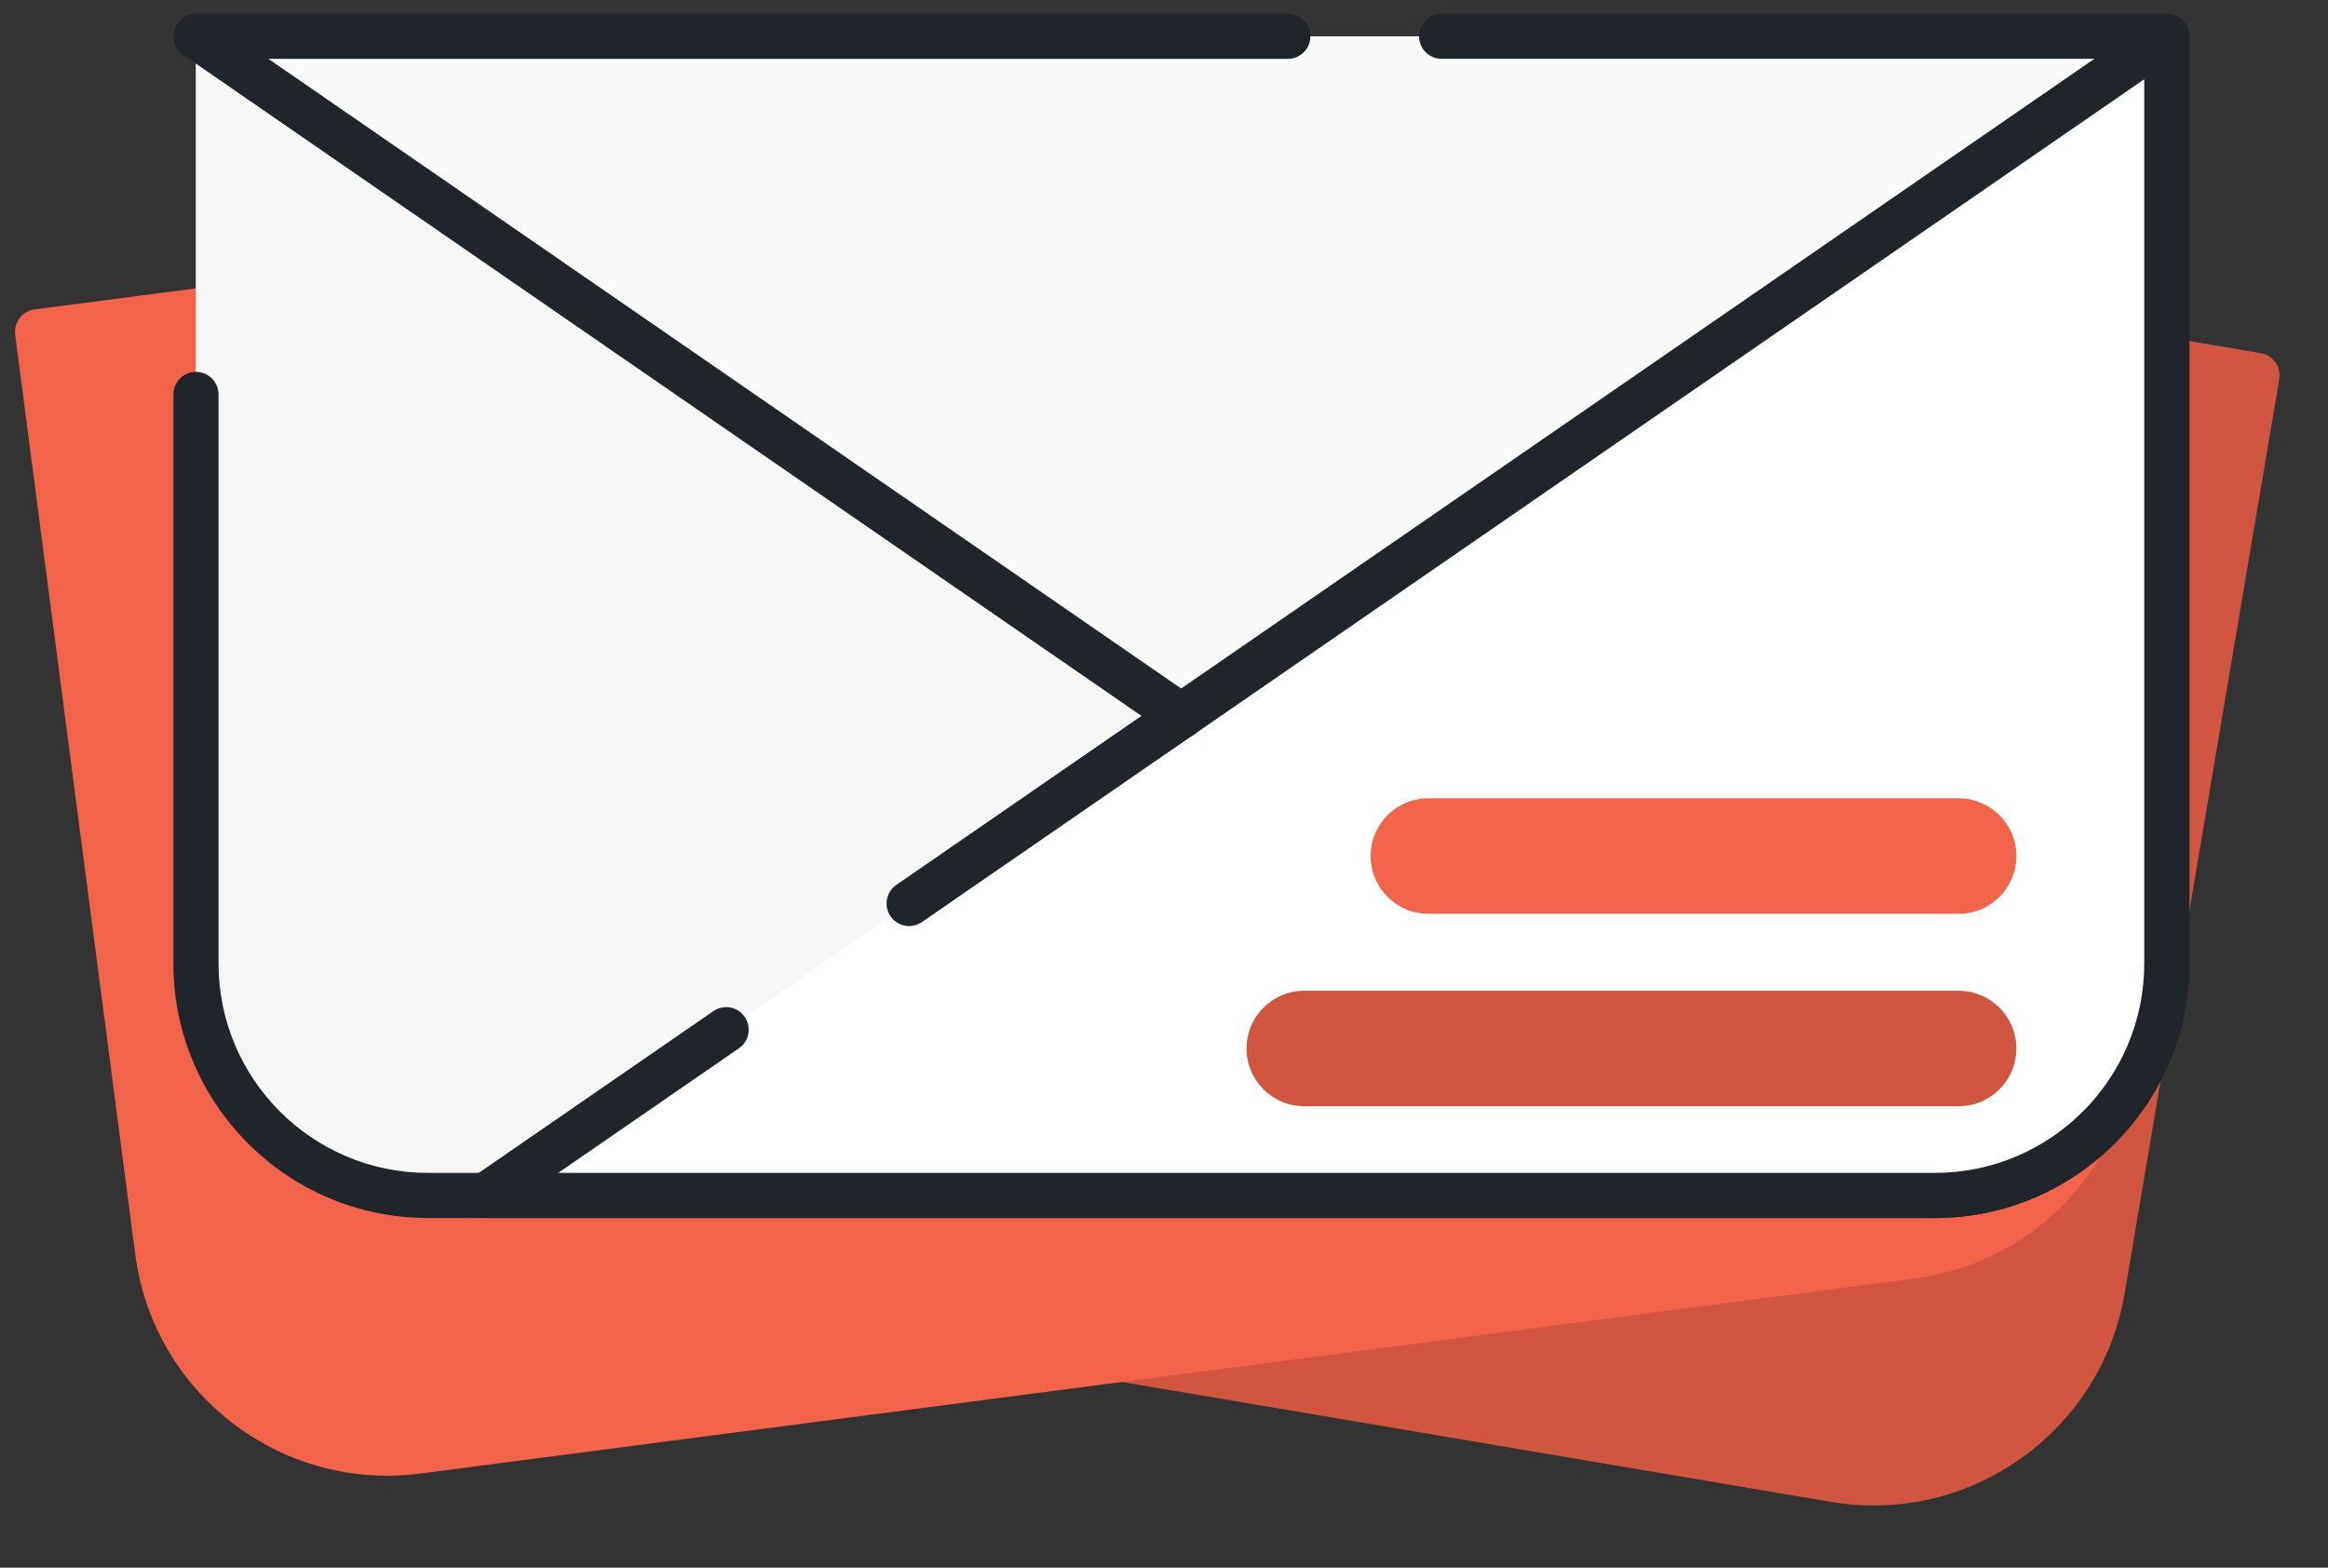
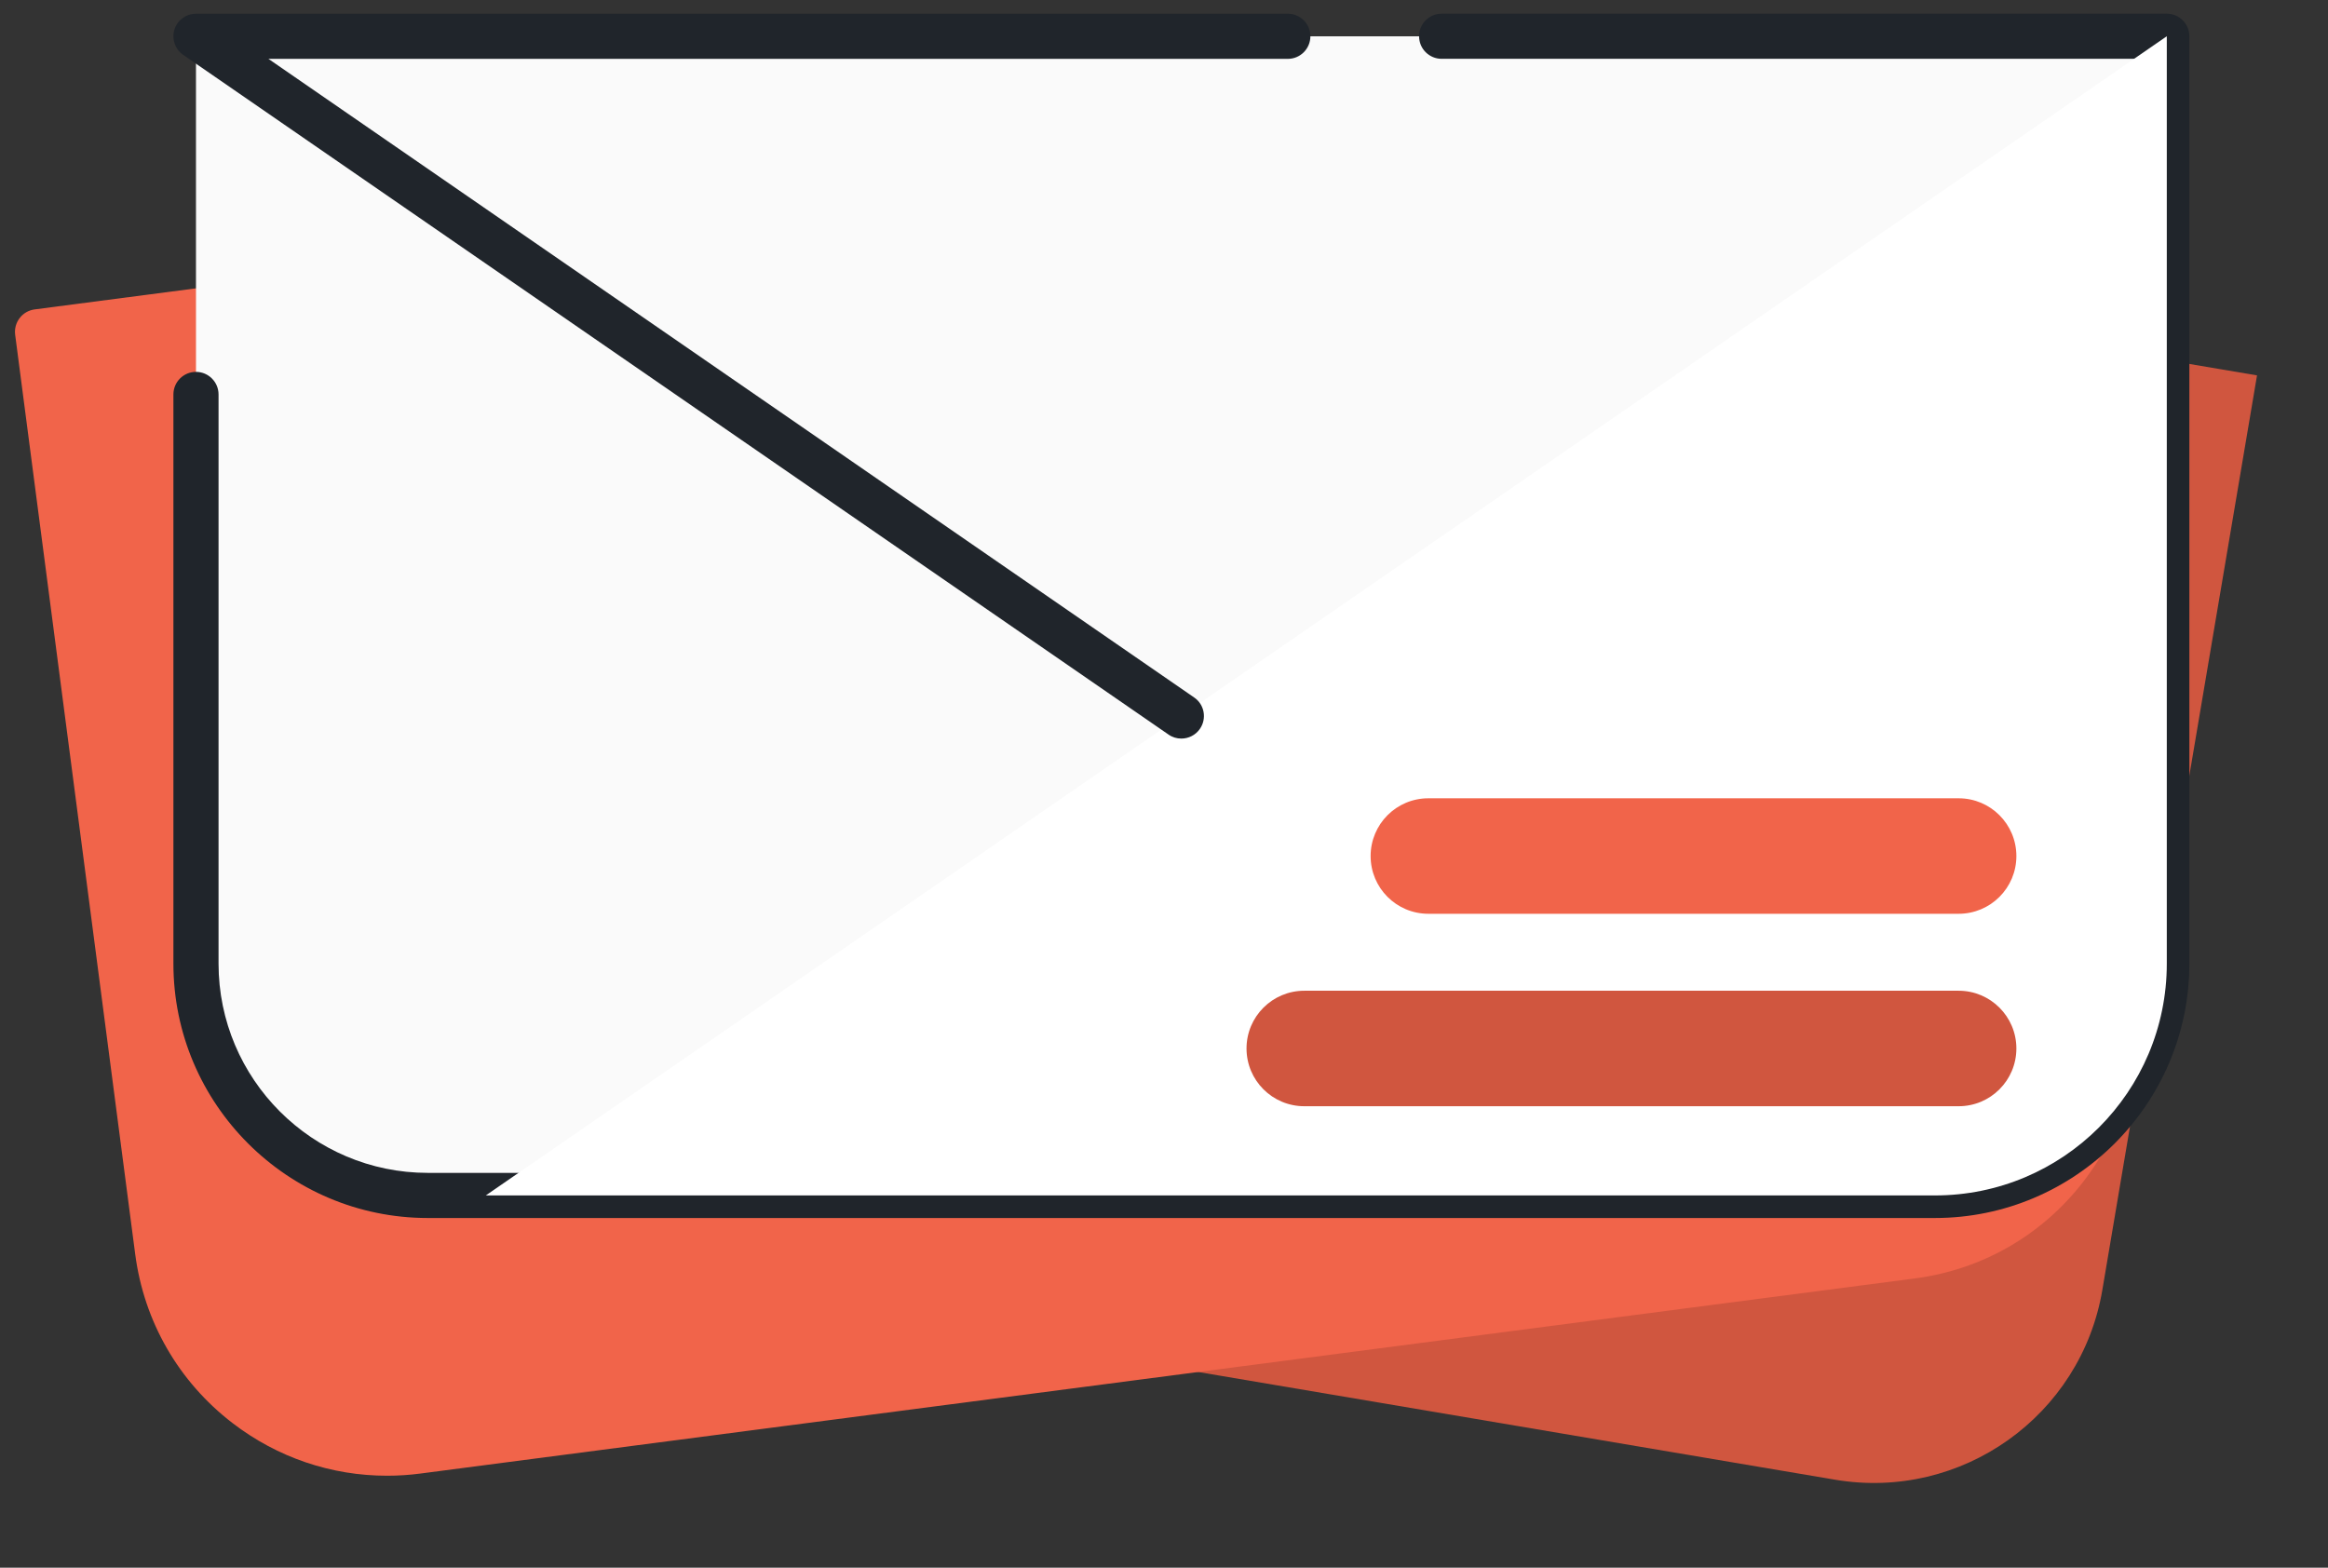
<svg xmlns="http://www.w3.org/2000/svg" width="49px" height="33px" viewBox="0 0 49 33" version="1.1">
  <rect x="0" y="0" width="49" height="33" fill="#333333" stroke="none" />
  <title>mail 2</title>
  <g id="Page-1" stroke="none" stroke-width="1" fill="none" fill-rule="evenodd">
    <g id="Artboard" transform="translate(-647, -930)">
      <g id="mail-2" transform="translate(647.315, 930.288)">
        <path d="M47.191,7.614 L6.29,0.697 L3.036,19.944 C2.586,22.602 4.376,25.121 7.034,25.57 L38.311,30.86 C40.968,31.308 43.488,29.519 43.936,26.862 L47.191,7.614 Z" id="Fill-4" fill="#D0563F" />
-         <path d="M6.679,1.244 L3.504,20.024 C3.308,21.184 3.575,22.351 4.256,23.311 C4.938,24.269 5.953,24.906 7.112,25.101 L38.39,30.391 C40.791,30.797 43.064,29.177 43.468,26.783 L46.644,8.002 L6.679,1.244 Z M39.127,31.403 C38.832,31.403 38.532,31.379 38.232,31.328 L6.955,26.039 C5.544,25.801 4.311,25.026 3.483,23.861 C2.655,22.695 2.329,21.276 2.567,19.866 L5.822,0.618 C5.866,0.359 6.114,0.188 6.37,0.229 L47.27,7.145 C47.394,7.166 47.505,7.236 47.578,7.338 C47.652,7.441 47.68,7.568 47.66,7.692 L44.405,26.94 C43.963,29.551 41.691,31.403 39.127,31.403 L39.127,31.403 Z" id="Fill-6" fill="#D0563F" />
        <path d="M41.608,1.325 L0.475,6.696 L3.003,26.052 C3.352,28.725 5.801,30.608 8.473,30.259 L39.927,26.152 C42.6,25.803 44.484,23.354 44.135,20.681 L41.608,1.325 Z" id="Fill-11" fill="#F1644A" />
        <path d="M1.008,7.105 L3.475,25.991 C3.627,27.157 4.224,28.195 5.156,28.912 C6.09,29.63 7.246,29.945 8.412,29.788 L39.866,25.681 C41.034,25.529 42.071,24.931 42.787,23.998 C43.506,23.066 43.816,21.91 43.663,20.742 L41.199,1.858 L1.008,7.105 Z M7.831,30.776 C6.657,30.776 5.523,30.393 4.577,29.666 C3.443,28.794 2.717,27.532 2.531,26.114 L0.004,6.758 C-0.012,6.633 0.022,6.507 0.099,6.407 C0.176,6.306 0.289,6.242 0.414,6.225 L41.547,0.854 C41.67,0.836 41.797,0.872 41.897,0.949 C41.997,1.026 42.063,1.139 42.079,1.264 L44.606,20.621 C44.792,22.039 44.413,23.444 43.541,24.578 C42.669,25.711 41.407,26.438 39.989,26.623 L8.535,30.73 C8.299,30.761 8.065,30.776 7.831,30.776 L7.831,30.776 Z" id="Fill-13" fill="#F1644A" />
        <path d="M3.81,0.476 L45.292,0.476 L45.292,19.996 C45.292,22.692 43.106,24.877 40.411,24.877 L8.691,24.877 C5.995,24.877 3.81,22.692 3.81,19.996 L3.81,0.476 Z" id="Fill-15" fill="#FAFAFA" />
-         <path d="M3.81,0.476 L39.191,24.877 L8.691,24.877 C5.995,24.877 3.81,22.692 3.81,19.996 L3.81,0.476 Z" id="Fill-17" fill="#F6F6F6" />
-         <path d="M45.291,0.476 L9.91,24.877 L40.411,24.877 C43.106,24.877 45.291,22.692 45.291,19.996 L45.291,0.476 Z" id="Fill-19" fill="#FFFFFF" />
        <path d="M40.411,25.351 L8.69,25.351 C5.738,25.351 3.335,22.949 3.335,19.996 L3.335,8.015 C3.335,7.753 3.547,7.54 3.81,7.54 C4.072,7.54 4.285,7.753 4.285,8.015 L4.285,19.996 C4.285,22.426 6.261,24.401 8.69,24.401 L40.411,24.401 C42.841,24.401 44.817,22.426 44.817,19.996 L44.817,0.95 L30.029,0.95 C29.766,0.95 29.554,0.738 29.554,0.475 C29.554,0.213 29.766,9.70155668e-05 30.029,9.70155668e-05 L45.292,9.70155668e-05 C45.554,9.70155668e-05 45.767,0.213 45.767,0.475 L45.767,19.996 C45.767,22.949 43.363,25.351 40.411,25.351" id="Fill-21" fill="#20252B" />
        <path d="M14.969,21.387 L9.91,24.876 L40.411,24.876 C43.106,24.876 45.292,22.692 45.292,19.996 L45.292,0.475 L18.821,18.73" id="Fill-23" fill="#FFFFFF" />
-         <path d="M40.411,25.351 L9.911,25.351 C9.703,25.351 9.519,25.215 9.457,25.017 C9.396,24.818 9.47,24.604 9.64,24.486 L14.699,20.997 C14.914,20.847 15.21,20.9 15.359,21.117 C15.508,21.334 15.454,21.629 15.239,21.778 L11.435,24.401 L40.411,24.401 C42.841,24.401 44.817,22.426 44.817,19.996 L44.817,1.38 L19.09,19.121 C18.875,19.271 18.579,19.217 18.429,19 C18.28,18.785 18.335,18.488 18.55,18.34 L45.022,0.085 C45.167,-0.017 45.357,-0.027 45.512,0.055 C45.668,0.137 45.767,0.299 45.767,0.475 L45.767,19.996 C45.767,22.949 43.363,25.351 40.411,25.351" id="Fill-25" fill="#20252B" />
        <path d="M24.55,15.259 C24.456,15.259 24.363,15.233 24.281,15.175 L3.54,0.866 C3.369,0.749 3.295,0.533 3.356,0.334 C3.419,0.136 3.602,0.001 3.81,0.001 L26.791,0.001 C27.054,0.001 27.266,0.213 27.266,0.476 C27.266,0.738 27.054,0.951 26.791,0.951 L5.335,0.951 L24.82,14.394 C25.037,14.542 25.09,14.839 24.941,15.054 C24.849,15.188 24.7,15.259 24.55,15.259" id="Fill-27" fill="#20252B" />
        <path d="M27.138,20.567 L40.911,20.567 C41.582,20.567 42.126,21.112 42.126,21.782 C42.126,22.454 41.582,22.998 40.911,22.998 L27.138,22.998 C26.466,22.998 25.922,22.454 25.922,21.782 C25.922,21.112 26.466,20.567 27.138,20.567" id="Fill-29" fill="#D0563F" />
        <path d="M40.911,18.947 L29.749,18.947 C29.077,18.947 28.534,18.403 28.534,17.732 C28.534,17.061 29.077,16.516 29.749,16.516 L40.911,16.516 C41.582,16.516 42.126,17.061 42.126,17.732 C42.126,18.403 41.582,18.947 40.911,18.947" id="Fill-31" fill="#F1644A" />
      </g>
    </g>
  </g>
</svg>